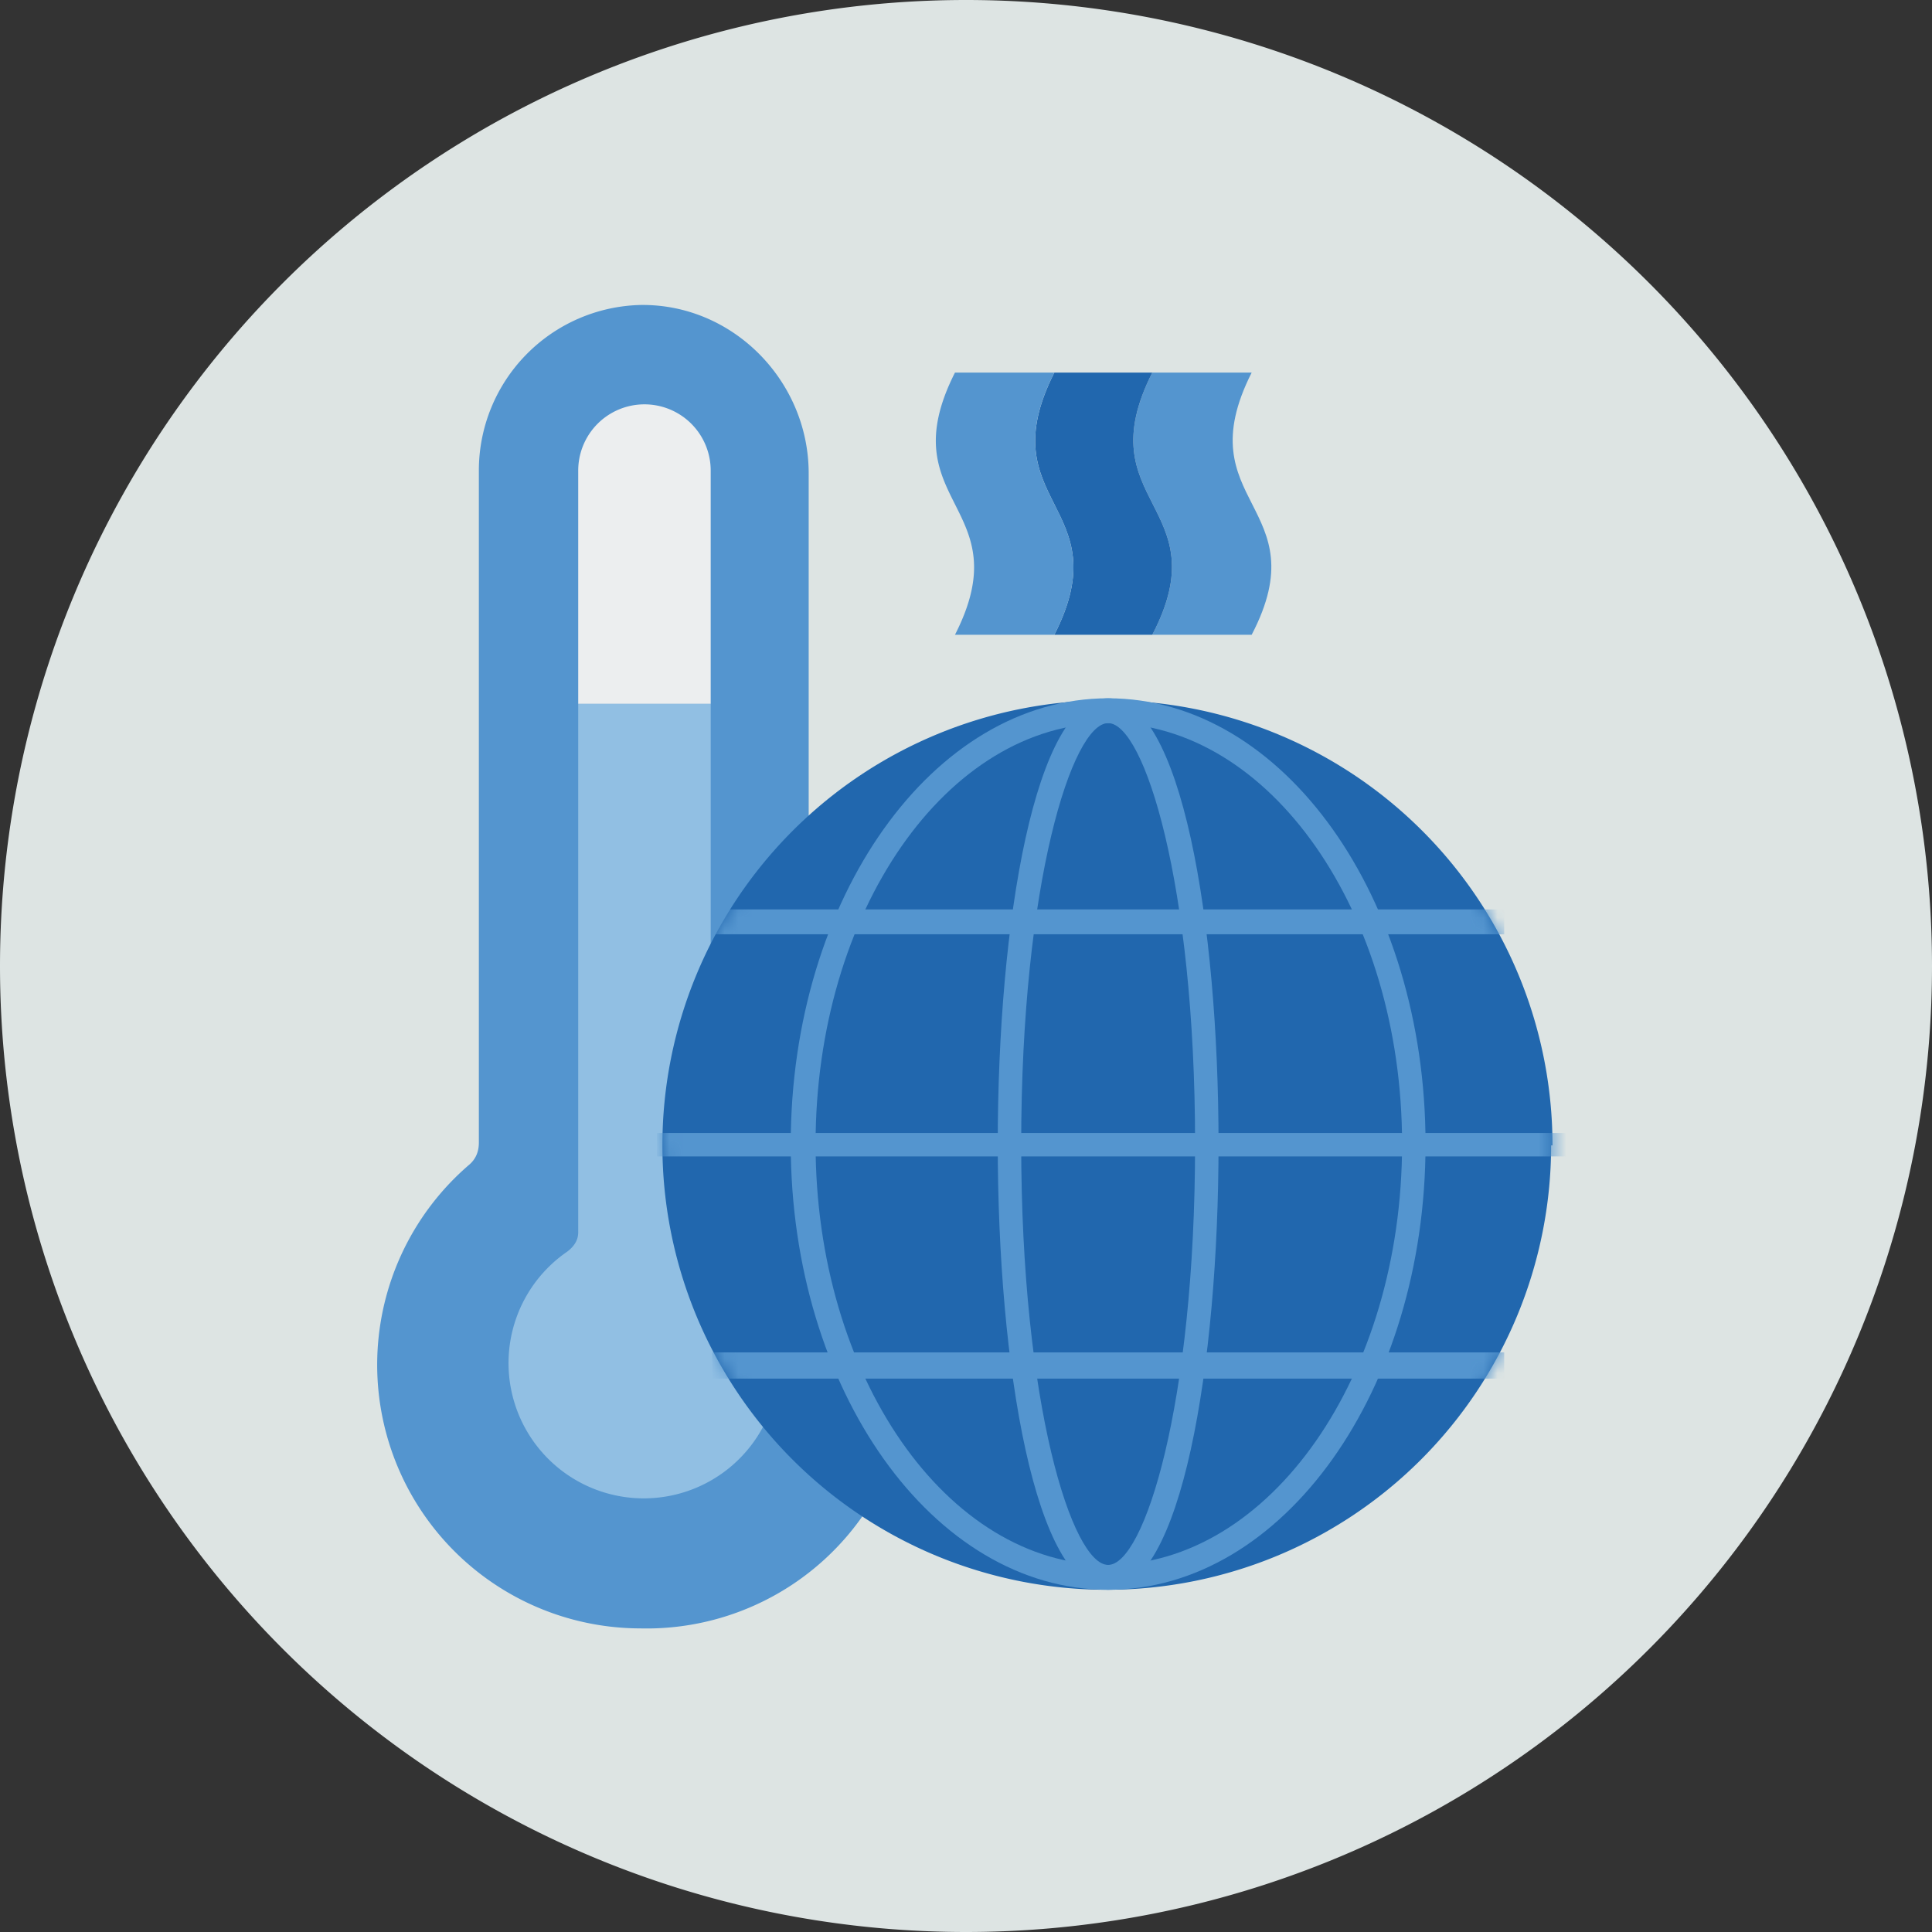
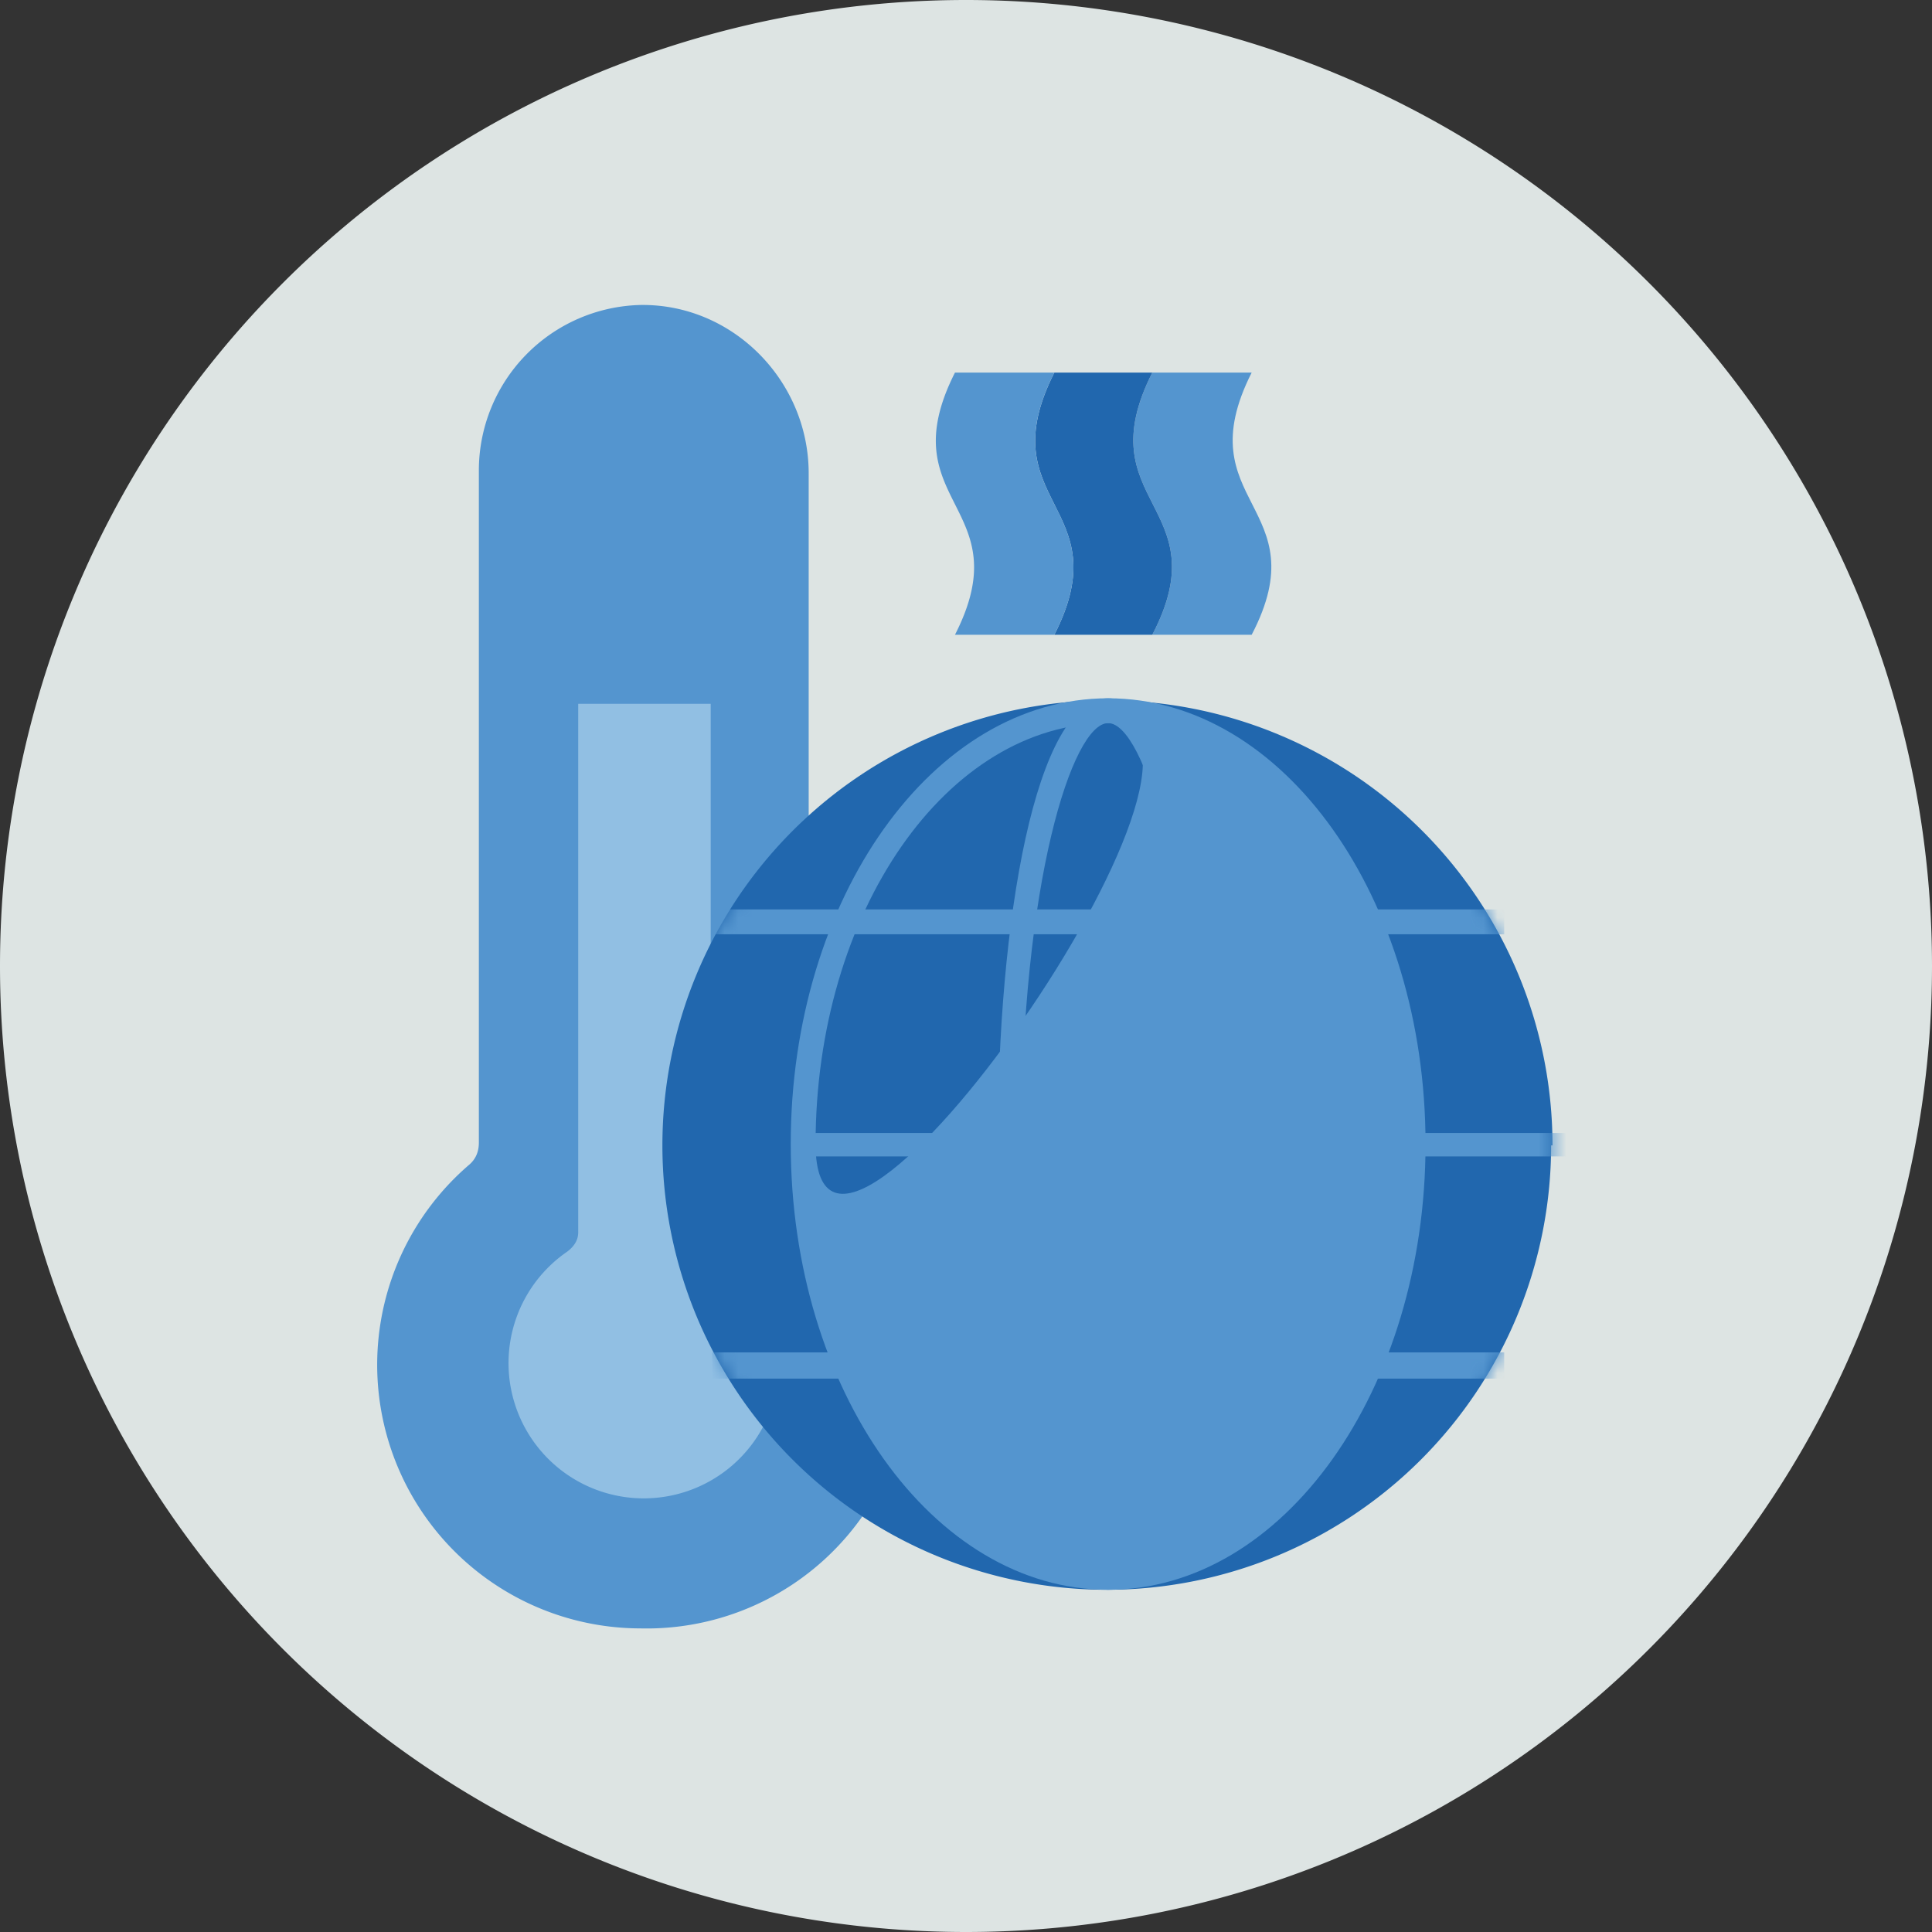
<svg xmlns="http://www.w3.org/2000/svg" width="140" height="140" fill="none">
  <rect width="100%" height="100%" fill="#333333" stroke="none" />
  <g clip-path="url(#a)">
    <path fill="#dde4e3" fill-rule="evenodd" d="M140 70A70 70 0 1 1 0 70a70 70 0 0 1 140 0" clip-rule="evenodd" />
    <path fill="#5495cf" fill-rule="evenodd" d="M90.7 27c-4.8 9.5 4.9 9.6 0 19h-7.2c4.9-9.4-4.8-9.5 0-19z" clip-rule="evenodd" />
    <path fill="#2167ae" fill-rule="evenodd" d="M83.5 27c-4.8 9.5 4.9 9.6 0 19h-7.1c4.8-9.4-4.8-9.5 0-19z" clip-rule="evenodd" />
    <path fill="#5495cf" fill-rule="evenodd" d="M76.4 27c-4.8 9.5 4.8 9.6 0 19h-7.2c4.8-9.4-4.8-9.5 0-19zM58.6 82.8V34.3c0-6.7-5.5-12.3-12.2-12.2a12 12 0 0 0-11.7 12v48.7q0 1-.7 1.6A19.1 19.1 0 0 0 46.4 118a19.1 19.1 0 0 0 13-33.5q-.8-.7-.8-1.6" clip-rule="evenodd" />
    <path fill="#91bfe3" fill-rule="evenodd" d="M51.5 89.1V51h-9.6v38.3q0 .8-.8 1.4a9.8 9.8 0 1 0 11.1 0q-.7-.5-.7-1.5" clip-rule="evenodd" />
-     <path fill="#eceeef" fill-rule="evenodd" d="M51.5 34.1a4.8 4.8 0 0 0-9.6 0V51h9.6z" clip-rule="evenodd" />
    <path fill="#2167ae" fill-rule="evenodd" d="M112.5 83A32.2 32.2 0 1 0 48 83a32.2 32.2 0 0 0 64.4 0" clip-rule="evenodd" />
    <path fill="#5495cf" fill-rule="evenodd" d="M80.3 52.4C77.7 52.4 74 64 74 82.9s3.7 30.5 6.3 30.5 6.3-11.6 6.3-30.5-3.7-30.5-6.3-30.5m0 62.8c-5.3 0-8-16.3-8-32.3s2.7-32.3 8-32.3 8 16.3 8 32.3-2.7 32.3-8 32.3" clip-rule="evenodd" />
-     <path fill="#5495cf" fill-rule="evenodd" d="M80.3 52.4c-11.7 0-21.2 13.7-21.2 30.5s9.5 30.5 21.2 30.5 21.3-13.7 21.3-30.5S92 52.4 80.3 52.4m0 62.8c-12.7 0-23-14.5-23-32.3s10.3-32.3 23-32.3 23 14.5 23 32.3-10.3 32.3-23 32.3" clip-rule="evenodd" />
+     <path fill="#5495cf" fill-rule="evenodd" d="M80.3 52.4c-11.7 0-21.2 13.7-21.2 30.5S92 52.4 80.3 52.4m0 62.8c-12.7 0-23-14.5-23-32.3s10.3-32.3 23-32.3 23 14.5 23 32.3-10.3 32.3-23 32.3" clip-rule="evenodd" />
    <mask id="b" width="65" height="66" x="48" y="50" maskUnits="userSpaceOnUse" style="mask-type:alpha">
      <path fill="#5495cf" d="M48.1 83a32.2 32.2 0 1 0 64.4 0A32.2 32.2 0 0 0 48 83" />
    </mask>
    <g mask="url(#b)">
      <path fill="#5495cf" fill-rule="evenodd" d="M51.6 67.7H109v-1.8H51.6z" clip-rule="evenodd" />
    </g>
    <mask id="c" width="65" height="66" x="48" y="50" maskUnits="userSpaceOnUse" style="mask-type:alpha">
      <path fill="#5495cf" d="M48.1 83a32.2 32.2 0 1 0 64.4 0A32.2 32.2 0 0 0 48 83" />
    </mask>
    <g mask="url(#c)">
      <path fill="#5495cf" fill-rule="evenodd" d="M51.6 99.9H109V98H51.6z" clip-rule="evenodd" />
    </g>
    <mask id="d" width="65" height="66" x="48" y="50" maskUnits="userSpaceOnUse" style="mask-type:alpha">
-       <path fill="#5495cf" d="M48.1 83a32.2 32.2 0 1 0 64.4 0A32.2 32.2 0 0 0 48 83" />
-     </mask>
+       </mask>
    <g mask="url(#d)">
      <path fill="#5495cf" fill-rule="evenodd" d="M47.6 83.8h10.7v-1.7H47.6z" clip-rule="evenodd" />
    </g>
    <mask id="e" width="65" height="66" x="48" y="50" maskUnits="userSpaceOnUse" style="mask-type:alpha">
      <path fill="#5495cf" d="M48.1 83a32.2 32.2 0 1 0 64.4 0A32.2 32.2 0 0 0 48 83" />
    </mask>
    <g mask="url(#e)">
      <path fill="#5495cf" fill-rule="evenodd" d="M58.3 83.8h55.3v-1.7H58.3z" clip-rule="evenodd" />
    </g>
  </g>
  <defs>
    <clipPath id="a">
      <path fill="#fff" d="M0 0h140v140H0z" />
    </clipPath>
  </defs>
</svg>